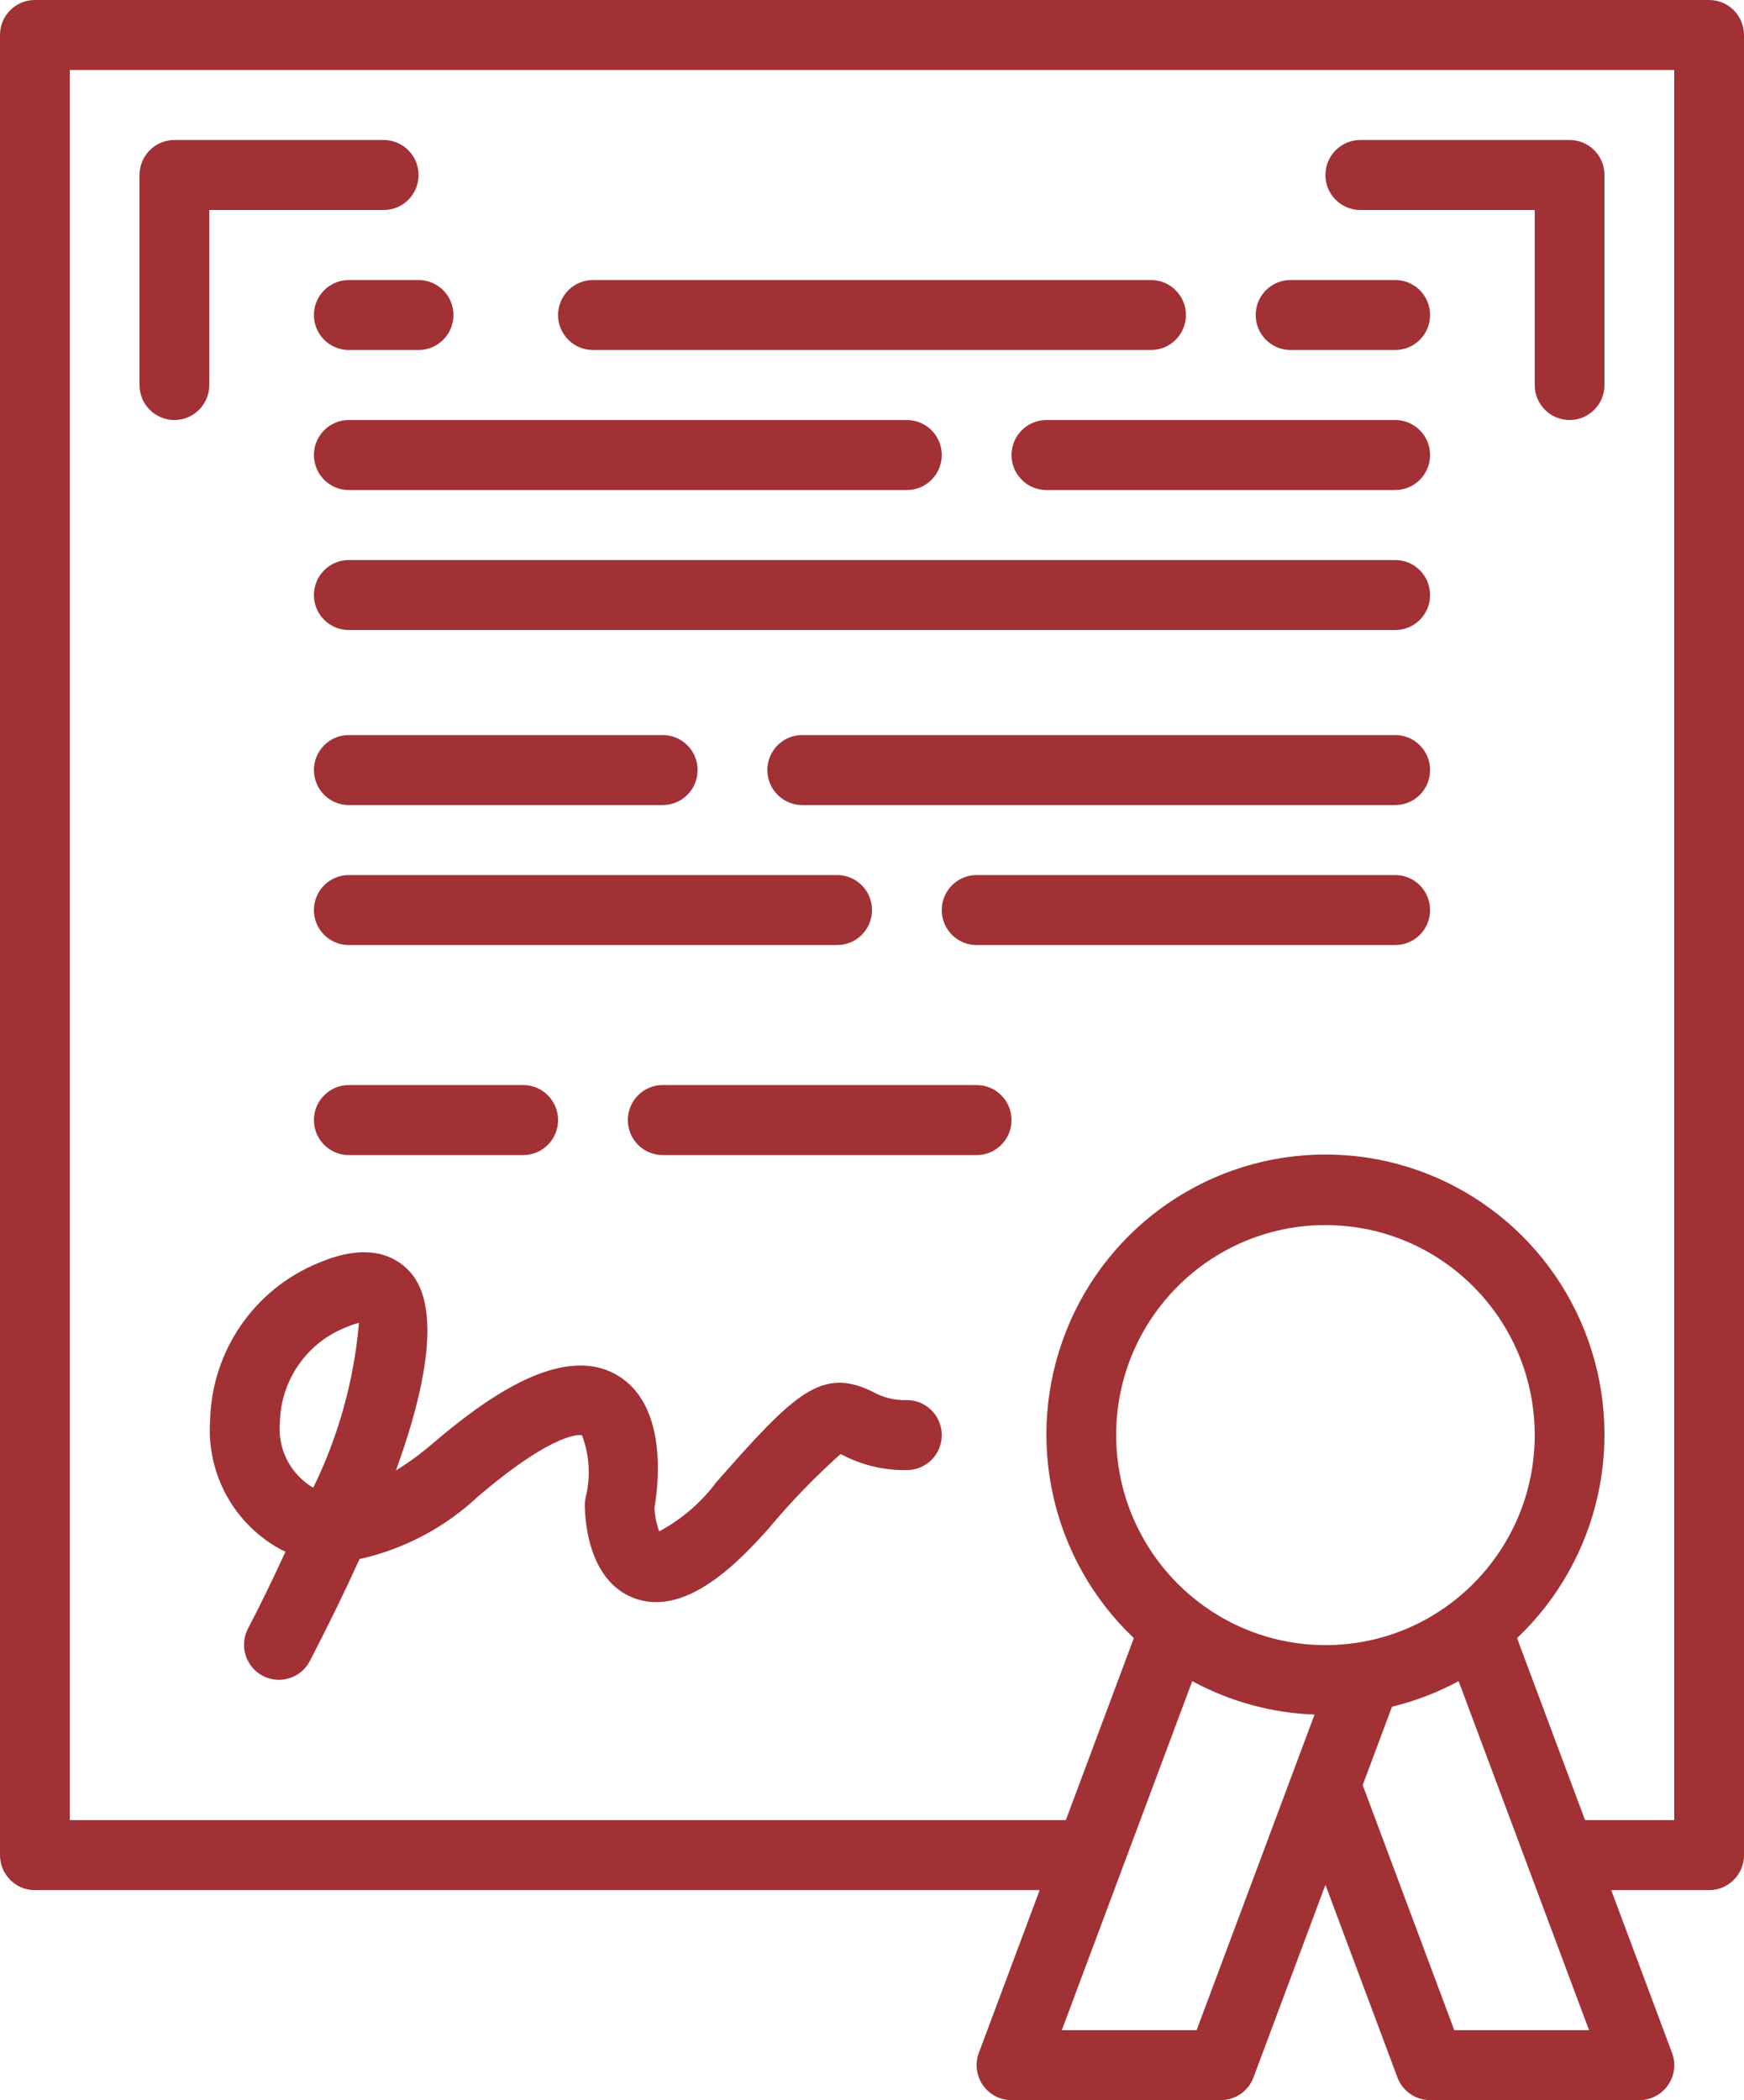
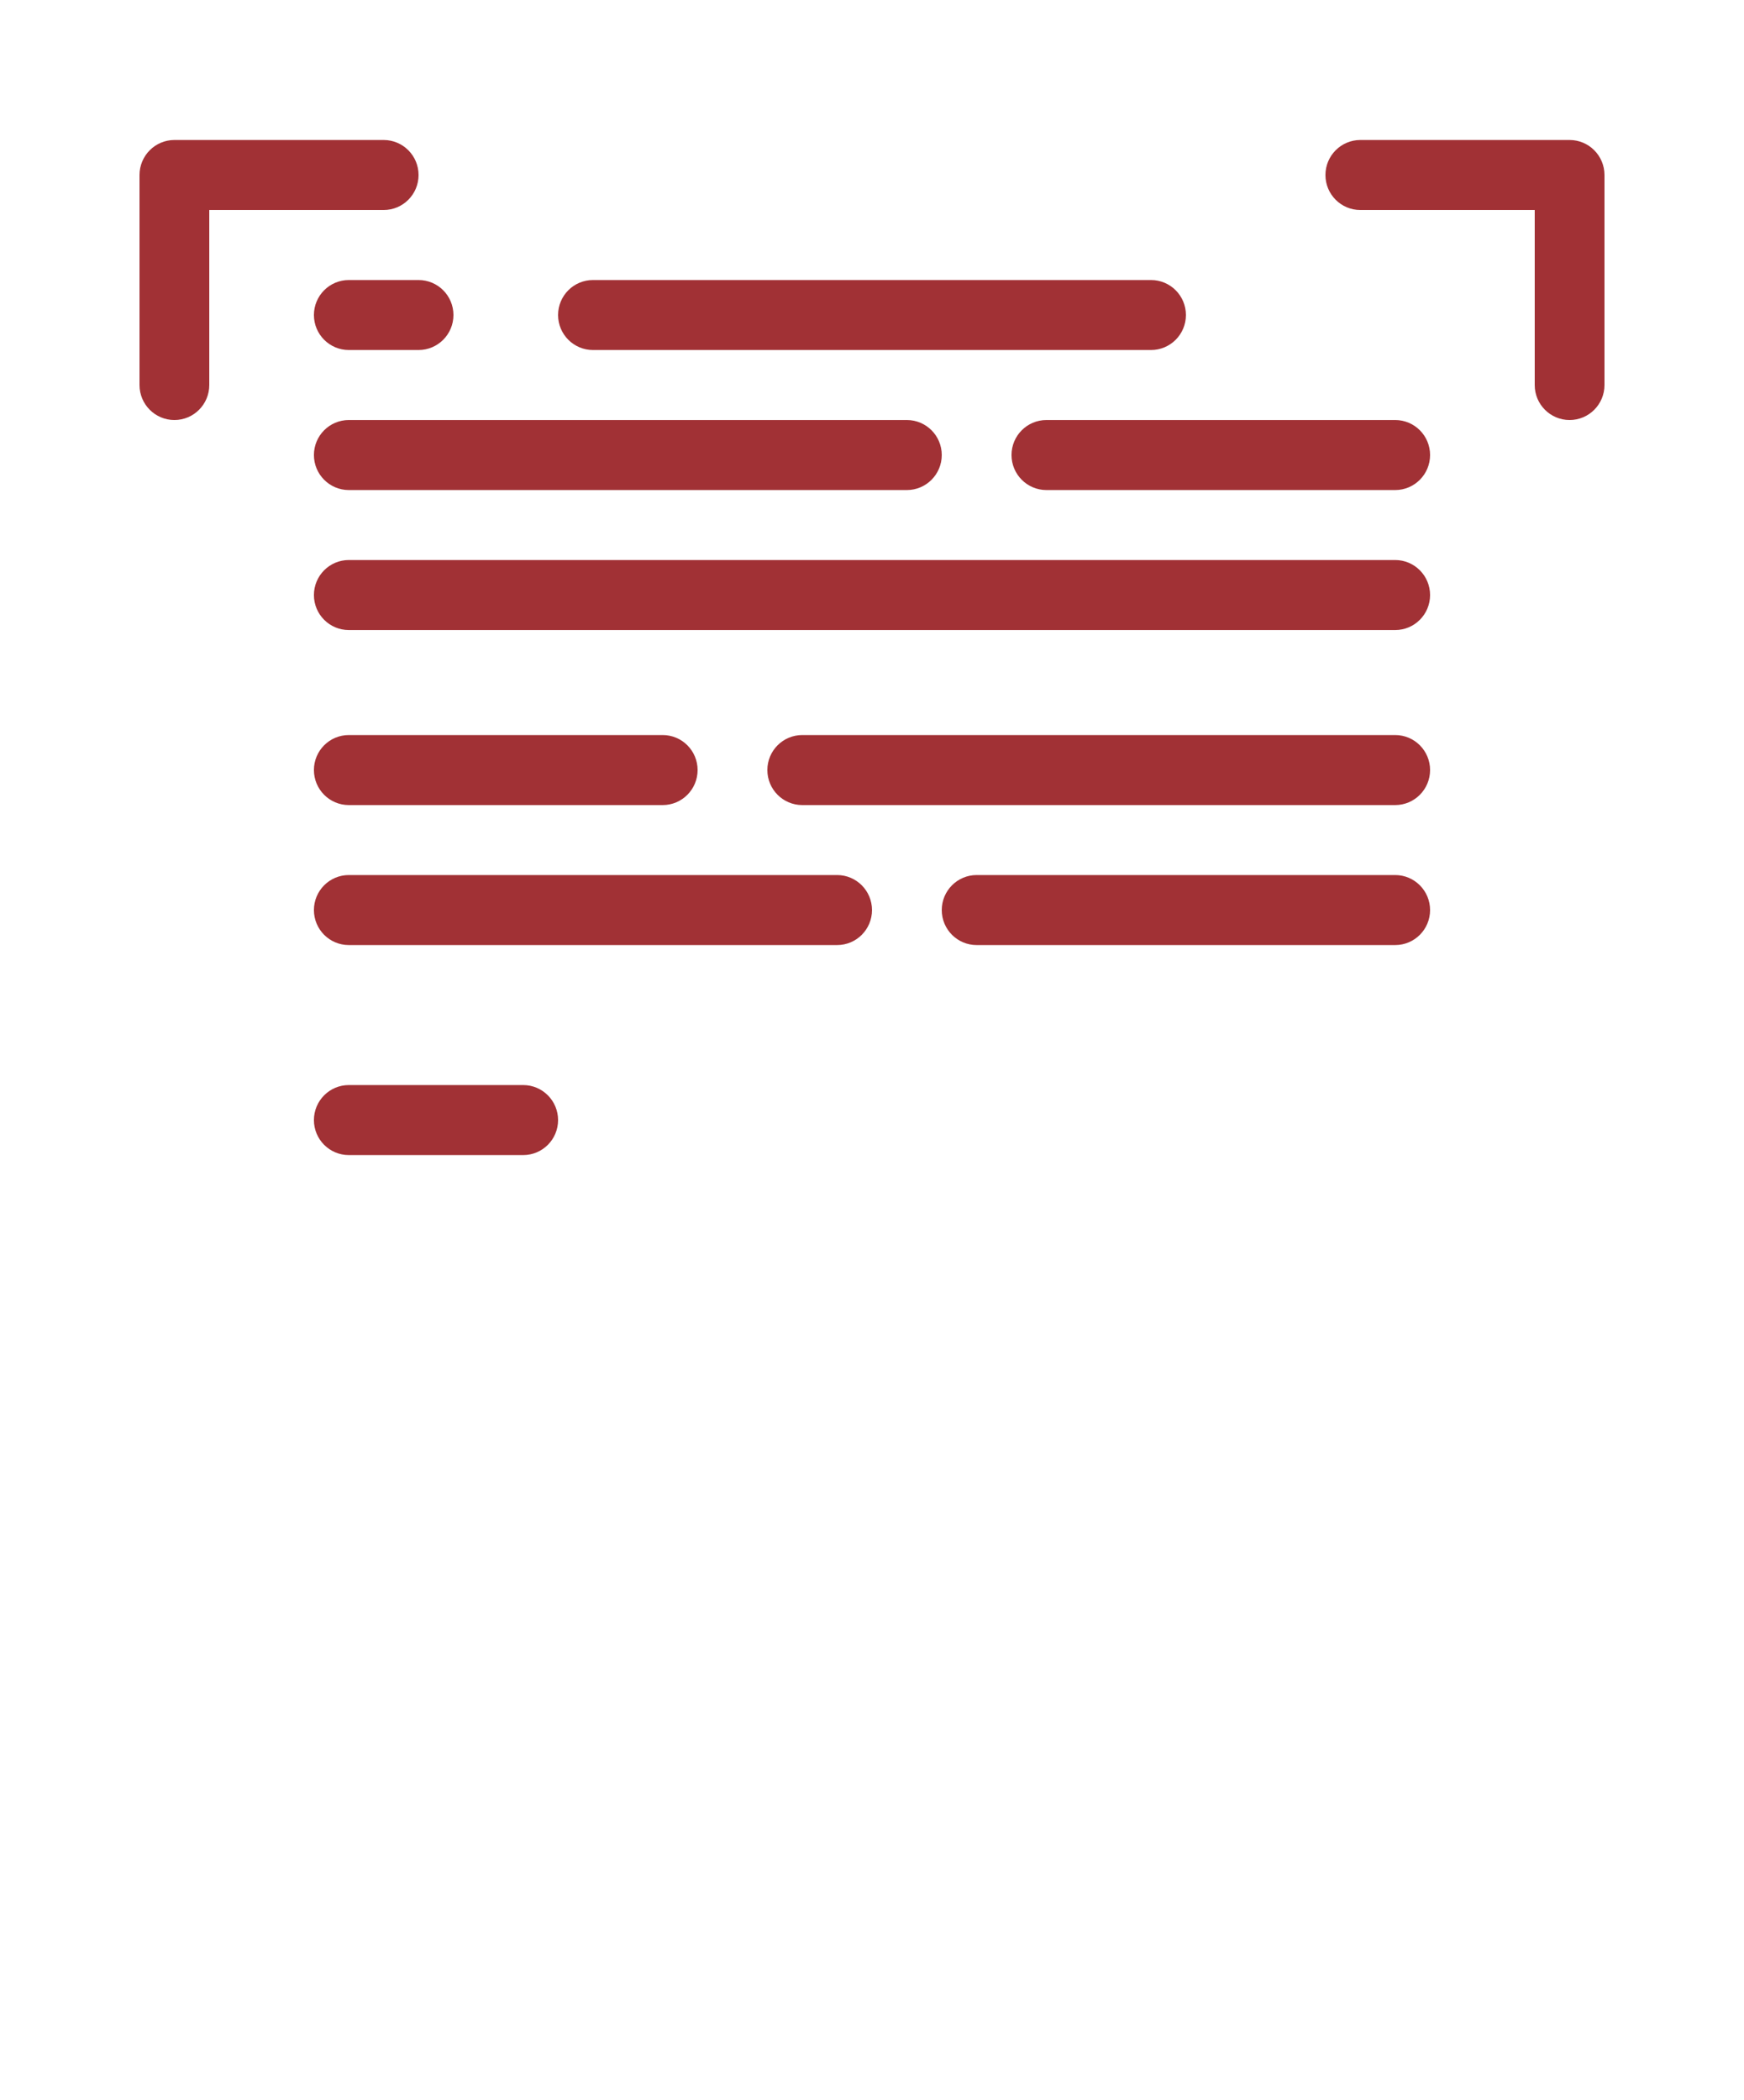
<svg xmlns="http://www.w3.org/2000/svg" width="49px" height="59px" viewBox="0 0 49 59" version="1.1">
  <title>noun_Certificate_2163923 Copy</title>
  <g id="SO" stroke="none" stroke-width="1" fill="none" fill-rule="evenodd">
    <g id="Schmitt-Orlov-V_7" transform="translate(-376, -1759)" fill="#A13135" fill-rule="nonzero">
      <g id="Group" transform="translate(376, 1759)">
        <path d="M9.8,7.867 C9.259,7.867 8.82,8.307 8.82,8.85 C8.82,9.393 9.259,9.833 9.8,9.833 L11.76,9.833 C12.301,9.833 12.74,9.393 12.74,8.85 C12.74,8.307 12.301,7.867 11.76,7.867 L9.8,7.867 Z" id="Path" />
        <path d="M16.66,9.833 L32.34,9.833 C32.881,9.833 33.32,9.393 33.32,8.85 C33.32,8.307 32.881,7.867 32.34,7.867 L16.66,7.867 C16.119,7.867 15.68,8.307 15.68,8.85 C15.68,9.393 16.119,9.833 16.66,9.833 Z" id="Path" />
-         <path d="M36.26,9.833 L39.2,9.833 C39.741,9.833 40.18,9.393 40.18,8.85 C40.18,8.307 39.741,7.867 39.2,7.867 L36.26,7.867 C35.719,7.867 35.28,8.307 35.28,8.85 C35.28,9.393 35.719,9.833 36.26,9.833 Z" id="Path" />
        <path d="M9.8,13.767 L25.48,13.767 C26.021,13.767 26.46,13.326 26.46,12.783 C26.46,12.24 26.021,11.8 25.48,11.8 L9.8,11.8 C9.259,11.8 8.82,12.24 8.82,12.783 C8.82,13.326 9.259,13.767 9.8,13.767 Z" id="Path" />
        <path d="M39.2,11.8 L29.4,11.8 C28.859,11.8 28.42,12.24 28.42,12.783 C28.42,13.326 28.859,13.767 29.4,13.767 L39.2,13.767 C39.741,13.767 40.18,13.326 40.18,12.783 C40.18,12.24 39.741,11.8 39.2,11.8 Z" id="Path" />
        <path d="M11.76,4.917 C11.76,4.374 11.321,3.933 10.78,3.933 L4.9,3.933 C4.359,3.933 3.92,4.374 3.92,4.917 L3.92,10.817 C3.92,11.36 4.359,11.8 4.9,11.8 C5.441,11.8 5.88,11.36 5.88,10.817 L5.88,5.9 L10.78,5.9 C11.321,5.9 11.76,5.46 11.76,4.917 Z" id="Path" />
        <path d="M38.22,5.9 L43.12,5.9 L43.12,10.817 C43.12,11.36 43.559,11.8 44.1,11.8 C44.641,11.8 45.08,11.36 45.08,10.817 L45.08,4.917 C45.08,4.374 44.641,3.933 44.1,3.933 L38.22,3.933 C37.679,3.933 37.24,4.374 37.24,4.917 C37.24,5.46 37.679,5.9 38.22,5.9 Z" id="Path" />
        <path d="M39.2,15.733 L9.8,15.733 C9.259,15.733 8.82,16.174 8.82,16.717 C8.82,17.26 9.259,17.7 9.8,17.7 L39.2,17.7 C39.741,17.7 40.18,17.26 40.18,16.717 C40.18,16.174 39.741,15.733 39.2,15.733 Z" id="Path" />
        <path d="M9.8,22.617 L18.62,22.617 C19.161,22.617 19.6,22.176 19.6,21.633 C19.6,21.09 19.161,20.65 18.62,20.65 L9.8,20.65 C9.259,20.65 8.82,21.09 8.82,21.633 C8.82,22.176 9.259,22.617 9.8,22.617 Z" id="Path" />
        <path d="M39.2,20.65 L22.54,20.65 C21.999,20.65 21.56,21.09 21.56,21.633 C21.56,22.176 21.999,22.617 22.54,22.617 L39.2,22.617 C39.741,22.617 40.18,22.176 40.18,21.633 C40.18,21.09 39.741,20.65 39.2,20.65 Z" id="Path" />
        <path d="M24.5,25.567 C24.5,25.024 24.061,24.583 23.52,24.583 L9.8,24.583 C9.259,24.583 8.82,25.024 8.82,25.567 C8.82,26.11 9.259,26.55 9.8,26.55 L23.52,26.55 C24.061,26.55 24.5,26.11 24.5,25.567 Z" id="Path" />
        <path d="M39.2,24.583 L27.44,24.583 C26.899,24.583 26.46,25.024 26.46,25.567 C26.46,26.11 26.899,26.55 27.44,26.55 L39.2,26.55 C39.741,26.55 40.18,26.11 40.18,25.567 C40.18,25.024 39.741,24.583 39.2,24.583 Z" id="Path" />
        <path d="M9.8,30.483 C9.259,30.483 8.82,30.924 8.82,31.467 C8.82,32.01 9.259,32.45 9.8,32.45 L14.7,32.45 C15.241,32.45 15.68,32.01 15.68,31.467 C15.68,30.924 15.241,30.483 14.7,30.483 L9.8,30.483 Z" id="Path" />
-         <path d="M27.44,30.483 L18.62,30.483 C18.079,30.483 17.64,30.924 17.64,31.467 C17.64,32.01 18.079,32.45 18.62,32.45 L27.44,32.45 C27.981,32.45 28.42,32.01 28.42,31.467 C28.42,30.924 27.981,30.483 27.44,30.483 Z" id="Path" />
-         <path d="M25.48,39.333 C25.146,39.345 24.816,39.265 24.524,39.102 C23.084,38.389 22.322,39.145 20.133,41.632 C19.704,42.208 19.154,42.682 18.522,43.021 C18.443,42.809 18.398,42.586 18.388,42.36 C18.504,41.687 18.762,39.47 17.341,38.634 C15.788,37.723 13.639,39.289 12.159,40.551 C11.835,40.831 11.488,41.085 11.124,41.311 C12.372,37.869 12.104,36.361 11.508,35.719 C11.106,35.283 10.338,34.888 8.951,35.479 C7.145,36.213 5.947,37.955 5.903,39.91 C5.798,41.417 6.591,42.844 7.923,43.548 L8.021,43.591 C7.695,44.306 7.341,45.037 6.967,45.754 C6.717,46.237 6.905,46.831 7.385,47.081 C7.866,47.331 8.458,47.143 8.707,46.661 C9.248,45.615 9.71,44.664 10.101,43.8 C11.348,43.522 12.499,42.915 13.433,42.04 C15.639,40.158 16.335,40.317 16.351,40.319 C16.566,40.884 16.6,41.503 16.449,42.089 C16.438,42.151 16.432,42.214 16.432,42.277 C16.432,42.627 16.498,44.397 17.811,44.896 C19.197,45.42 20.641,44.025 21.605,42.929 C22.225,42.187 22.897,41.492 23.618,40.848 L23.655,40.866 C24.217,41.163 24.845,41.312 25.48,41.3 C26.021,41.3 26.46,40.86 26.46,40.317 C26.46,39.774 26.021,39.333 25.48,39.333 Z M8.803,41.792 L8.768,41.776 C8.143,41.392 7.792,40.682 7.865,39.95 C7.893,38.768 8.625,37.718 9.723,37.288 C9.84,37.236 9.961,37.195 10.085,37.164 C9.947,38.773 9.512,40.342 8.803,41.792 L8.803,41.792 Z" id="Shape" />
-         <path d="M0.98,53.1 L29.211,53.1 L27.502,57.672 C27.389,57.974 27.431,58.312 27.614,58.577 C27.797,58.842 28.098,59 28.42,59 L34.3,59 C34.709,59 35.075,58.746 35.218,58.362 L37.24,52.951 L39.262,58.359 C39.404,58.744 39.77,59 40.18,59 L46.06,59 C46.382,59 46.683,58.842 46.866,58.577 C47.049,58.312 47.091,57.974 46.978,57.672 L45.269,53.1 L48.02,53.1 C48.561,53.1 49,52.66 49,52.117 L49,0.983 C49,0.44 48.561,0 48.02,0 L0.98,0 C0.439,0 0,0.44 0,0.983 L0,52.117 C0,52.66 0.439,53.1 0.98,53.1 Z M33.621,57.033 L29.834,57.033 L33.498,47.229 C34.556,47.803 35.732,48.125 36.934,48.168 L33.621,57.033 Z M31.36,40.317 C31.36,37.058 33.993,34.417 37.24,34.417 C40.487,34.417 43.12,37.058 43.12,40.317 C43.12,43.575 40.487,46.217 37.24,46.217 C33.994,46.213 31.363,43.574 31.36,40.317 Z M40.859,57.033 L38.287,50.15 L39.11,47.947 C39.762,47.789 40.391,47.548 40.982,47.229 L44.646,57.033 L40.859,57.033 Z M1.96,1.967 L47.04,1.967 L47.04,51.133 L44.534,51.133 L42.623,46.02 C44.958,43.807 45.712,40.389 44.525,37.394 C43.339,34.4 40.452,32.434 37.24,32.434 C34.028,32.434 31.141,34.4 29.955,37.394 C28.768,40.389 29.522,43.807 31.857,46.02 L29.946,51.133 L1.96,51.133 L1.96,1.967 Z" id="Shape" />
      </g>
    </g>
  </g>
</svg>